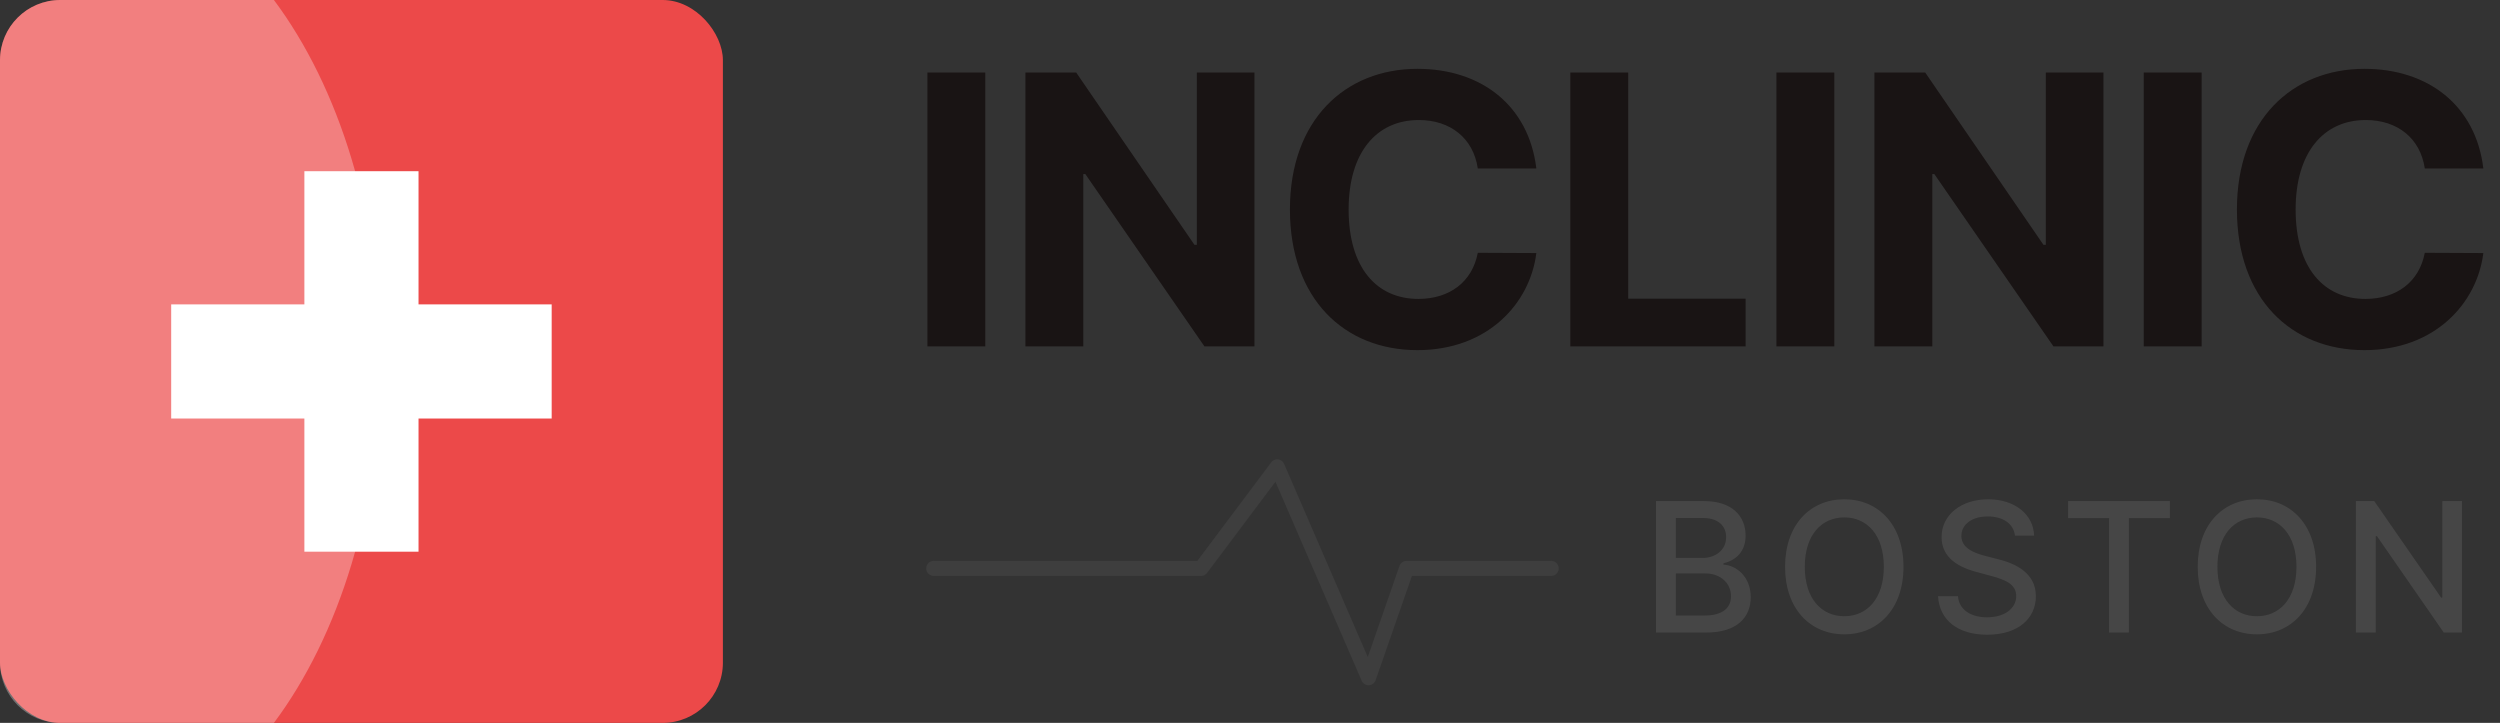
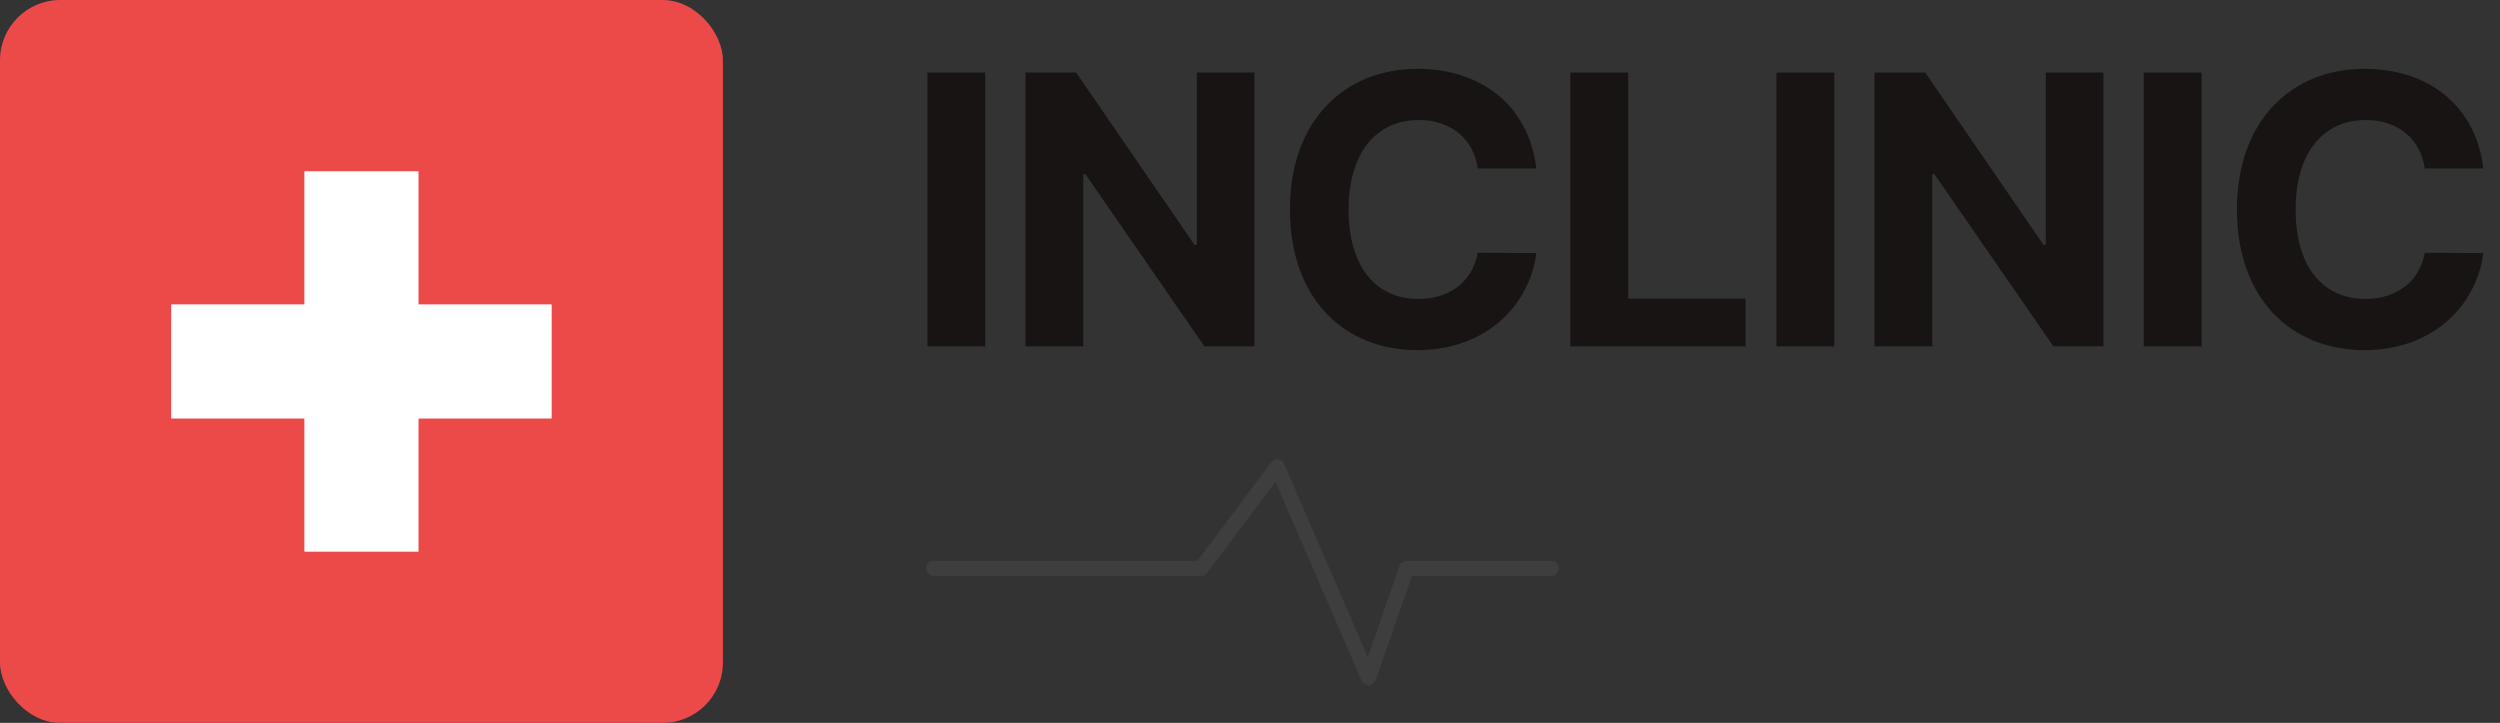
<svg xmlns="http://www.w3.org/2000/svg" width="166" height="48" viewBox="0 0 166 48" fill="none">
  <rect x="0" y="0" width="166" height="48" fill="#333333" stroke="none" />
  <path d="M65.424 4.818H61.58V23H65.424V4.818ZM83.295 4.818H79.469V16.253H79.309L71.461 4.818H68.087V23H71.931V11.556H72.064L79.975 23H83.295V4.818ZM102.013 11.184C101.507 6.984 98.329 4.57 94.121 4.57C89.318 4.57 85.651 7.961 85.651 13.909C85.651 19.84 89.256 23.249 94.121 23.249C98.782 23.249 101.596 20.15 102.013 16.803L98.125 16.785C97.761 18.73 96.234 19.848 94.183 19.848C91.422 19.848 89.549 17.798 89.549 13.909C89.549 10.127 91.395 7.97 94.21 7.97C96.314 7.97 97.832 9.186 98.125 11.184H102.013ZM104.27 23H115.909V19.831H108.114V4.818H104.27V23ZM121.798 4.818H117.954V23H121.798V4.818ZM139.669 4.818H135.843V16.253H135.683L127.835 4.818H124.461V23H128.305V11.556H128.438L136.349 23H139.669V4.818ZM146.189 4.818H142.345V23H146.189V4.818ZM164.894 11.184C164.388 6.984 161.21 4.57 157.002 4.57C152.199 4.57 148.532 7.961 148.532 13.909C148.532 19.84 152.137 23.249 157.002 23.249C161.662 23.249 164.477 20.15 164.894 16.803L161.006 16.785C160.642 18.73 159.115 19.848 157.064 19.848C154.303 19.848 152.43 17.798 152.43 13.909C152.43 10.127 154.276 7.97 157.09 7.97C159.194 7.97 160.713 9.186 161.006 11.184H164.894Z" fill="#191414" />
-   <path opacity="0.7" d="M109.959 42H113.304C115.332 42 116.249 40.99 116.249 39.652C116.249 38.301 115.303 37.538 114.438 37.492V37.406C115.239 37.202 115.908 36.656 115.908 35.565C115.908 34.274 115.013 33.273 113.155 33.273H109.959V42ZM111.276 40.871V38.075H113.223C114.28 38.075 114.94 38.757 114.94 39.588C114.94 40.321 114.442 40.871 113.176 40.871H111.276ZM111.276 37.048V34.394H113.074C114.118 34.394 114.616 34.943 114.616 35.668C114.616 36.511 113.926 37.048 113.04 37.048H111.276ZM126.391 37.636C126.391 34.845 124.721 33.153 122.462 33.153C120.195 33.153 118.529 34.845 118.529 37.636C118.529 40.423 120.195 42.119 122.462 42.119C124.721 42.119 126.391 40.428 126.391 37.636ZM125.087 37.636C125.087 39.763 123.962 40.918 122.462 40.918C120.958 40.918 119.837 39.763 119.837 37.636C119.837 35.51 120.958 34.355 122.462 34.355C123.962 34.355 125.087 35.51 125.087 37.636ZM133.793 35.565H135.063C135.025 34.168 133.789 33.153 132.016 33.153C130.265 33.153 128.922 34.155 128.922 35.659C128.922 36.874 129.792 37.585 131.194 37.965L132.225 38.246C133.158 38.493 133.878 38.8 133.878 39.575C133.878 40.428 133.064 40.99 131.944 40.99C130.929 40.99 130.086 40.538 130.009 39.588H128.688C128.773 41.169 129.996 42.145 131.952 42.145C134.002 42.145 135.182 41.067 135.182 39.588C135.182 38.016 133.78 37.406 132.672 37.133L131.82 36.912C131.138 36.737 130.23 36.418 130.235 35.582C130.235 34.841 130.912 34.291 131.986 34.291C132.988 34.291 133.699 34.76 133.793 35.565ZM137.325 34.406H140.044V42H141.357V34.406H144.08V33.273H137.325V34.406ZM153.79 37.636C153.79 34.845 152.119 33.153 149.861 33.153C147.594 33.153 145.928 34.845 145.928 37.636C145.928 40.423 147.594 42.119 149.861 42.119C152.119 42.119 153.79 40.428 153.79 37.636ZM152.486 37.636C152.486 39.763 151.361 40.918 149.861 40.918C148.357 40.918 147.236 39.763 147.236 37.636C147.236 35.51 148.357 34.355 149.861 34.355C151.361 34.355 152.486 35.51 152.486 37.636ZM163.475 33.273H162.172V39.682H162.091L157.65 33.273H156.431V42H157.748V35.599H157.829L162.265 42H163.475V33.273Z" fill="#4F4F4F" />
  <rect width="48" height="48" rx="4" fill="#EC4949" />
-   <path opacity="0.3" fill-rule="evenodd" clip-rule="evenodd" d="M18.188 0C22.518 5.792 25.262 14.395 25.262 24C25.262 33.605 22.518 42.208 18.188 48H4C1.791 48 0 46.209 0 44V4C0 1.791 1.791 0 4 0H18.188Z" fill="white" />
  <path fill-rule="evenodd" clip-rule="evenodd" d="M27.79 11.368H20.211V20.211H11.367V27.79H20.211V36.632H27.79V27.79H36.631V20.211H27.79V11.368Z" fill="white" />
  <path opacity="0.4" d="M62 37.741H79.753L84.806 31L90.871 45L93.398 37.741H103" stroke="#4F4F4F" stroke-linecap="round" stroke-linejoin="round" />
</svg>